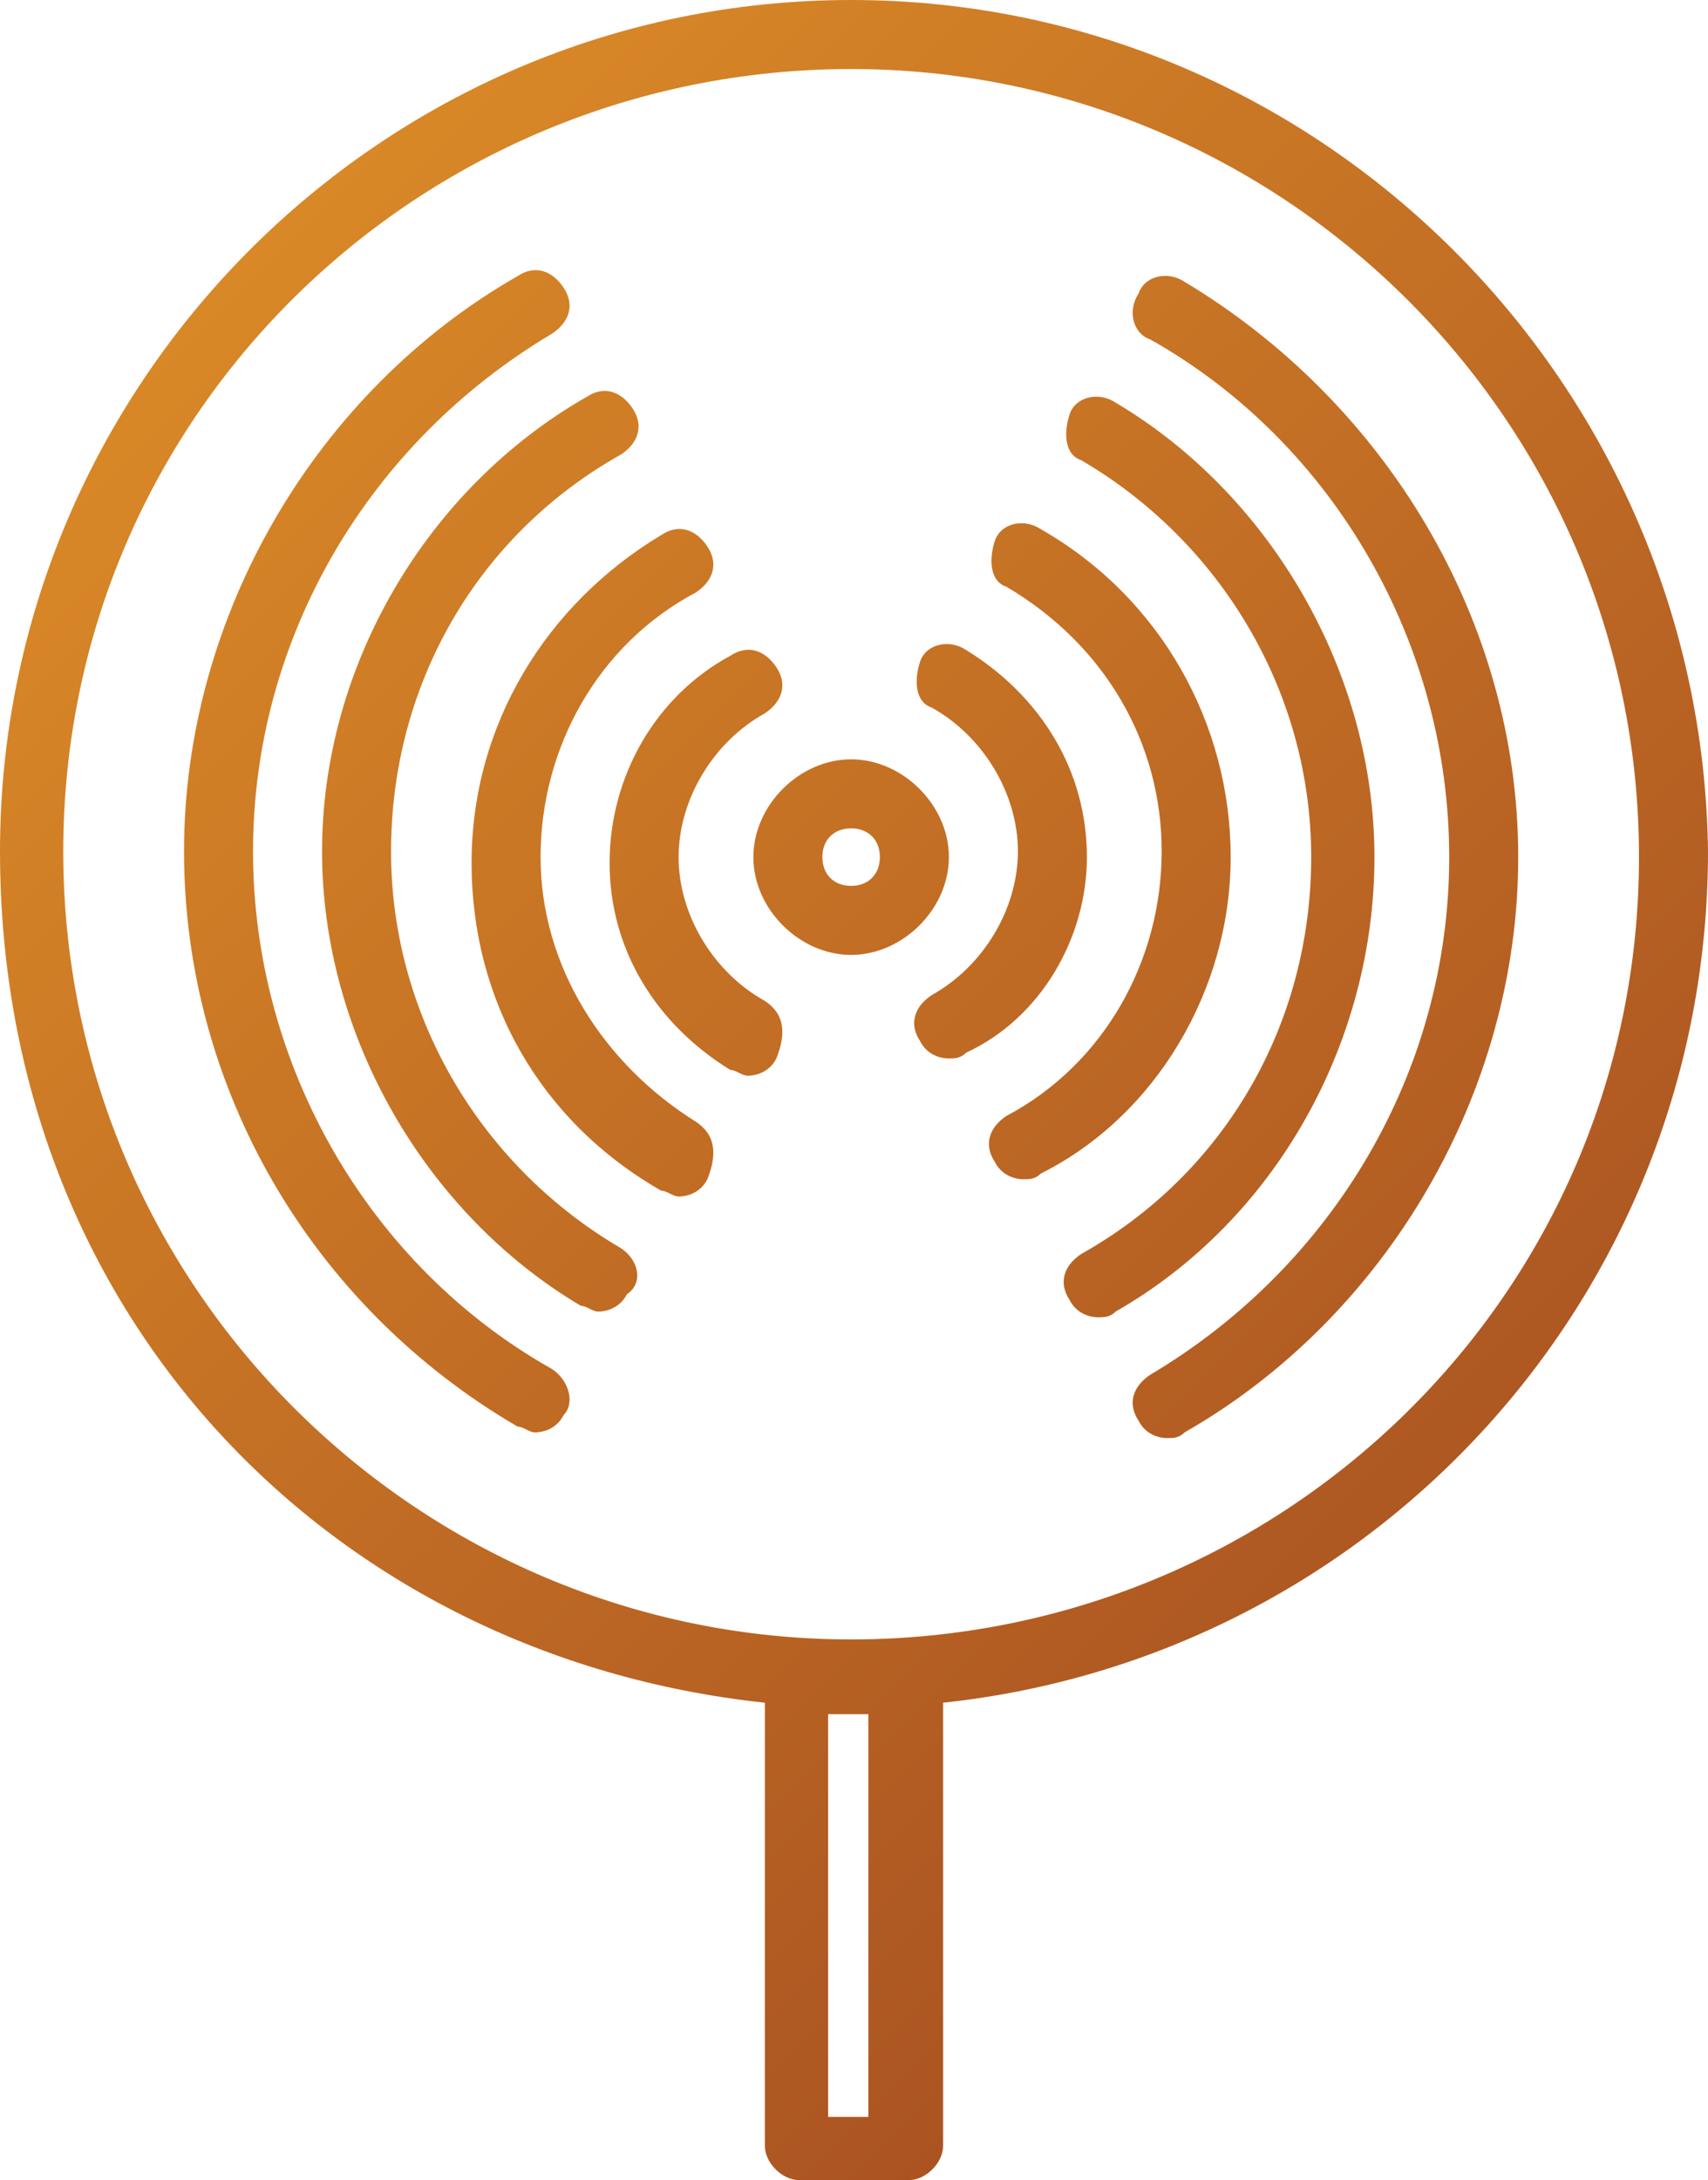
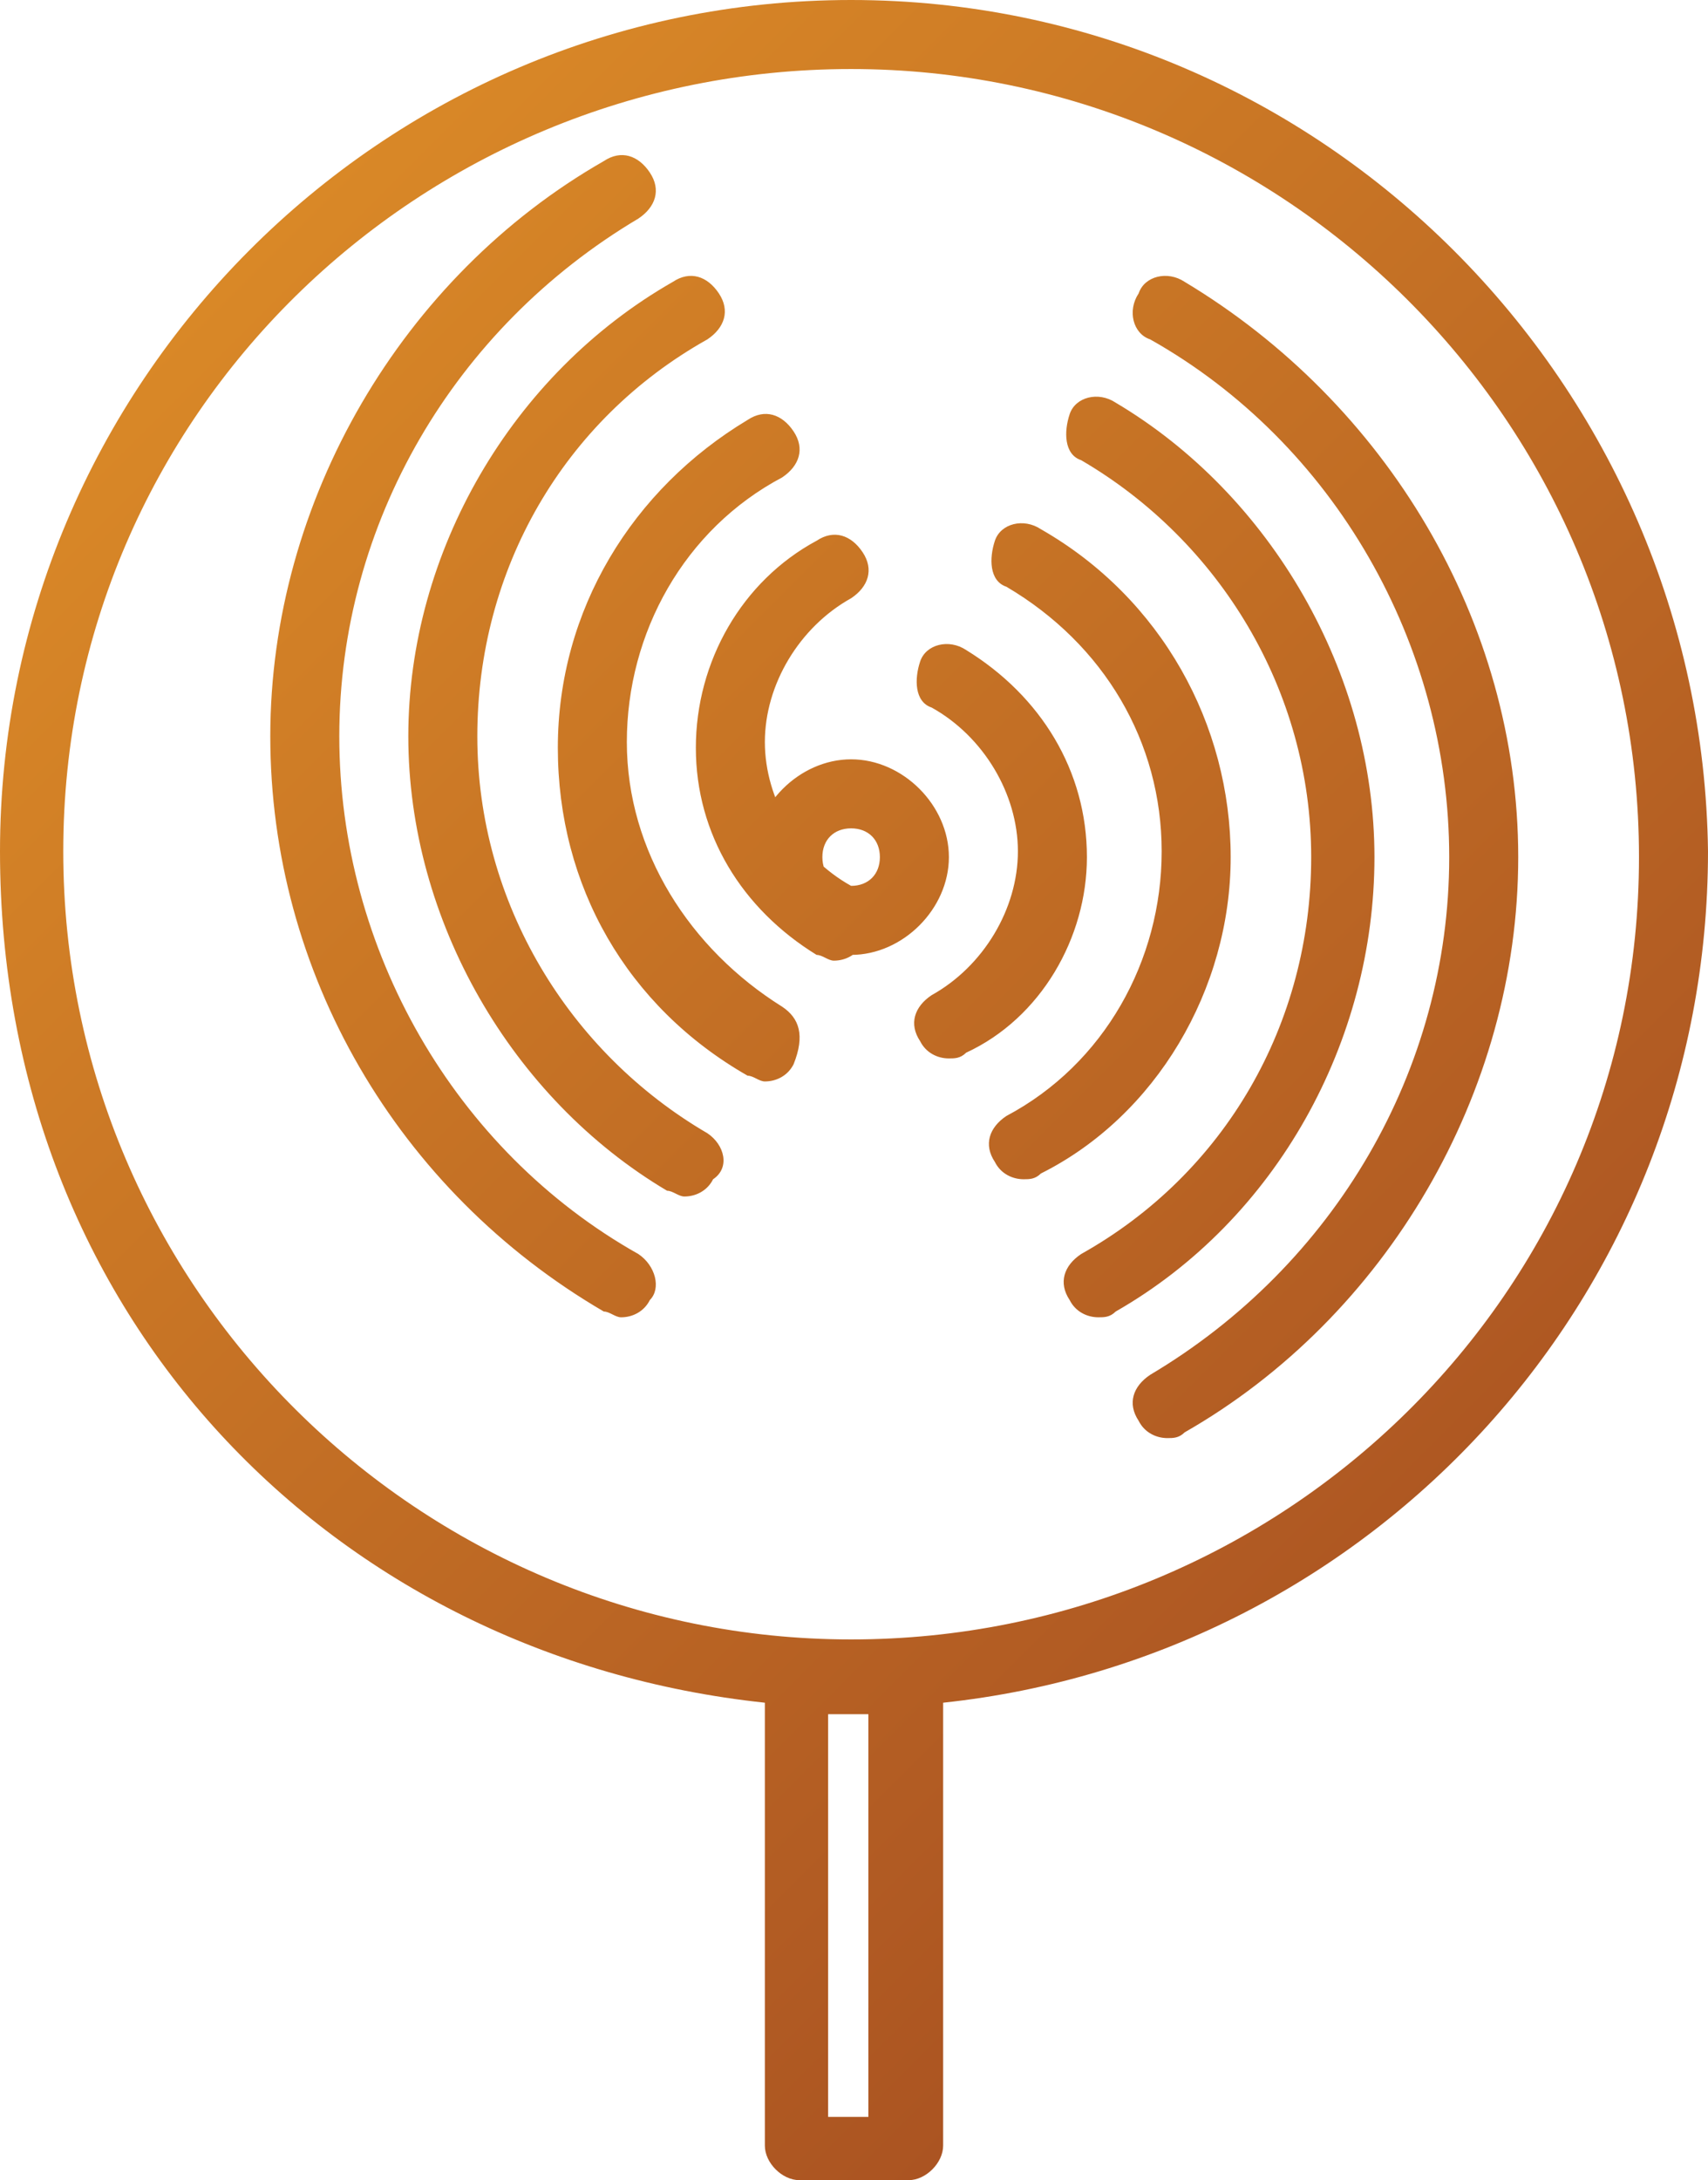
<svg xmlns="http://www.w3.org/2000/svg" id="Vrstva_1" viewBox="0 0 29.7 37.9">
  <defs>
    <style>.cls-1{fill:url(#Nepojmenovaný_přechod);}</style>
    <linearGradient id="Nepojmenovaný_přechod" x1="3.52" y1="185.17" x2="26.14" y2="207.79" gradientTransform="translate(0 -180)" gradientUnits="userSpaceOnUse">
      <stop offset="0" stop-color="#d98827" />
      <stop offset="1" stop-color="#ab5422" />
    </linearGradient>
  </defs>
  <g id="Capa_1">
-     <path class="cls-1" d="M14.8,0C6.6,0,0,6.7,0,14.8s5.8,14,13.3,14.8v7.7c0,.3,.3,.6,.6,.6h1.9c.3,0,.6-.3,.6-.6v-7.7c7.5-.8,13.3-7.1,13.3-14.8-.1-8.1-6.7-14.8-14.9-14.8Zm.3,36.8h-.7v-7h.7v7Zm-.3-8.3c-7.5,0-13.7-6.1-13.7-13.7S7.3,1.2,14.8,1.2s13.7,6.1,13.7,13.7-6.2,13.6-13.7,13.6Zm0-15.3c-.9,0-1.7,.8-1.7,1.7s.8,1.7,1.7,1.7,1.7-.8,1.7-1.7-.8-1.7-1.7-1.7Zm0,2.2c-.3,0-.5-.2-.5-.5s.2-.5,.5-.5,.5,.2,.5,.5-.2,.5-.5,.5Zm-1.5,2c-.9-.5-1.5-1.5-1.5-2.5s.6-2,1.5-2.5c.3-.2,.4-.5,.2-.8s-.5-.4-.8-.2c-1.3,.7-2.1,2.1-2.1,3.6s.8,2.8,2.1,3.6c.1,0,.2,.1,.3,.1,.2,0,.4-.1,.5-.3,.2-.5,.1-.8-.2-1Zm-2.5,4.3c-2.4-1.4-4-4-4-6.9s1.5-5.5,4-6.9c.3-.2,.4-.5,.2-.8s-.5-.4-.8-.2c-2.8,1.6-4.6,4.7-4.6,7.9s1.8,6.3,4.5,7.9c.1,0,.2,.1,.3,.1,.2,0,.4-.1,.5-.3,.3-.2,.2-.6-.1-.8Zm1.3-2.2c-1.6-1-2.7-2.7-2.7-4.6s1-3.7,2.7-4.6c.3-.2,.4-.5,.2-.8s-.5-.4-.8-.2c-2,1.2-3.3,3.3-3.3,5.7s1.2,4.5,3.3,5.7c.1,0,.2,.1,.3,.1,.2,0,.4-.1,.5-.3,.2-.5,.1-.8-.2-1Zm-2.5,4.3c-3.2-1.8-5.2-5.3-5.2-9s2-7.1,5.2-9c.3-.2,.4-.5,.2-.8-.2-.3-.5-.4-.8-.2-3.5,2-5.8,5.9-5.8,10s2.2,7.9,5.8,10c.1,0,.2,.1,.3,.1,.2,0,.4-.1,.5-.3,.2-.2,.1-.6-.2-.8ZM20.6,4.9c-.3-.2-.7-.1-.8,.2-.2,.3-.1,.7,.2,.8,3.2,1.8,5.2,5.3,5.2,9s-2,7.1-5.2,9c-.3,.2-.4,.5-.2,.8,.1,.2,.3,.3,.5,.3,.1,0,.2,0,.3-.1,3.5-2,5.8-5.9,5.8-10s-2.3-7.9-5.8-10Zm3.3,10c0-3.2-1.8-6.3-4.5-7.9-.3-.2-.7-.1-.8,.2s-.1,.7,.2,.8c2.4,1.4,4,4,4,6.9s-1.5,5.5-4,6.9c-.3,.2-.4,.5-.2,.8,.1,.2,.3,.3,.5,.3,.1,0,.2,0,.3-.1,2.8-1.6,4.5-4.7,4.5-7.9Zm-5,0c0-1.5-.8-2.8-2.1-3.6-.3-.2-.7-.1-.8,.2s-.1,.7,.2,.8c.9,.5,1.5,1.5,1.5,2.5s-.6,2-1.5,2.5c-.3,.2-.4,.5-.2,.8,.1,.2,.3,.3,.5,.3,.1,0,.2,0,.3-.1,1.3-.6,2.1-2,2.1-3.4Zm2.5,0c0-2.3-1.2-4.5-3.3-5.7-.3-.2-.7-.1-.8,.2s-.1,.7,.2,.8c1.7,1,2.7,2.7,2.7,4.6s-1,3.7-2.7,4.6c-.3,.2-.4,.5-.2,.8,.1,.2,.3,.3,.5,.3,.1,0,.2,0,.3-.1,2-1,3.3-3.2,3.3-5.5Z" />
+     <path class="cls-1" d="M14.8,0C6.6,0,0,6.7,0,14.8s5.8,14,13.3,14.8v7.7c0,.3,.3,.6,.6,.6h1.9c.3,0,.6-.3,.6-.6v-7.7c7.5-.8,13.3-7.1,13.3-14.8-.1-8.1-6.7-14.8-14.9-14.8Zm.3,36.8h-.7v-7h.7v7Zm-.3-8.3c-7.5,0-13.7-6.1-13.7-13.7S7.3,1.2,14.8,1.2s13.7,6.1,13.7,13.7-6.2,13.6-13.7,13.6Zm0-15.3c-.9,0-1.7,.8-1.7,1.7s.8,1.7,1.7,1.7,1.7-.8,1.7-1.7-.8-1.7-1.7-1.7Zm0,2.2c-.3,0-.5-.2-.5-.5s.2-.5,.5-.5,.5,.2,.5,.5-.2,.5-.5,.5Zc-.9-.5-1.5-1.5-1.5-2.5s.6-2,1.5-2.5c.3-.2,.4-.5,.2-.8s-.5-.4-.8-.2c-1.3,.7-2.1,2.1-2.1,3.6s.8,2.8,2.1,3.6c.1,0,.2,.1,.3,.1,.2,0,.4-.1,.5-.3,.2-.5,.1-.8-.2-1Zm-2.5,4.3c-2.4-1.4-4-4-4-6.9s1.5-5.5,4-6.9c.3-.2,.4-.5,.2-.8s-.5-.4-.8-.2c-2.8,1.6-4.6,4.7-4.6,7.9s1.8,6.3,4.5,7.9c.1,0,.2,.1,.3,.1,.2,0,.4-.1,.5-.3,.3-.2,.2-.6-.1-.8Zm1.3-2.2c-1.6-1-2.7-2.7-2.7-4.6s1-3.7,2.7-4.6c.3-.2,.4-.5,.2-.8s-.5-.4-.8-.2c-2,1.2-3.3,3.3-3.3,5.7s1.2,4.5,3.3,5.7c.1,0,.2,.1,.3,.1,.2,0,.4-.1,.5-.3,.2-.5,.1-.8-.2-1Zm-2.5,4.3c-3.2-1.8-5.2-5.3-5.2-9s2-7.1,5.2-9c.3-.2,.4-.5,.2-.8-.2-.3-.5-.4-.8-.2-3.5,2-5.8,5.9-5.8,10s2.2,7.9,5.8,10c.1,0,.2,.1,.3,.1,.2,0,.4-.1,.5-.3,.2-.2,.1-.6-.2-.8ZM20.6,4.9c-.3-.2-.7-.1-.8,.2-.2,.3-.1,.7,.2,.8,3.2,1.8,5.2,5.3,5.2,9s-2,7.1-5.2,9c-.3,.2-.4,.5-.2,.8,.1,.2,.3,.3,.5,.3,.1,0,.2,0,.3-.1,3.5-2,5.8-5.9,5.8-10s-2.3-7.9-5.8-10Zm3.3,10c0-3.2-1.8-6.3-4.5-7.9-.3-.2-.7-.1-.8,.2s-.1,.7,.2,.8c2.4,1.4,4,4,4,6.9s-1.5,5.5-4,6.9c-.3,.2-.4,.5-.2,.8,.1,.2,.3,.3,.5,.3,.1,0,.2,0,.3-.1,2.8-1.6,4.5-4.7,4.5-7.9Zm-5,0c0-1.5-.8-2.8-2.1-3.6-.3-.2-.7-.1-.8,.2s-.1,.7,.2,.8c.9,.5,1.5,1.5,1.5,2.5s-.6,2-1.5,2.5c-.3,.2-.4,.5-.2,.8,.1,.2,.3,.3,.5,.3,.1,0,.2,0,.3-.1,1.3-.6,2.1-2,2.1-3.4Zm2.5,0c0-2.3-1.2-4.5-3.3-5.7-.3-.2-.7-.1-.8,.2s-.1,.7,.2,.8c1.7,1,2.7,2.7,2.7,4.6s-1,3.7-2.7,4.6c-.3,.2-.4,.5-.2,.8,.1,.2,.3,.3,.5,.3,.1,0,.2,0,.3-.1,2-1,3.3-3.2,3.3-5.5Z" />
  </g>
</svg>